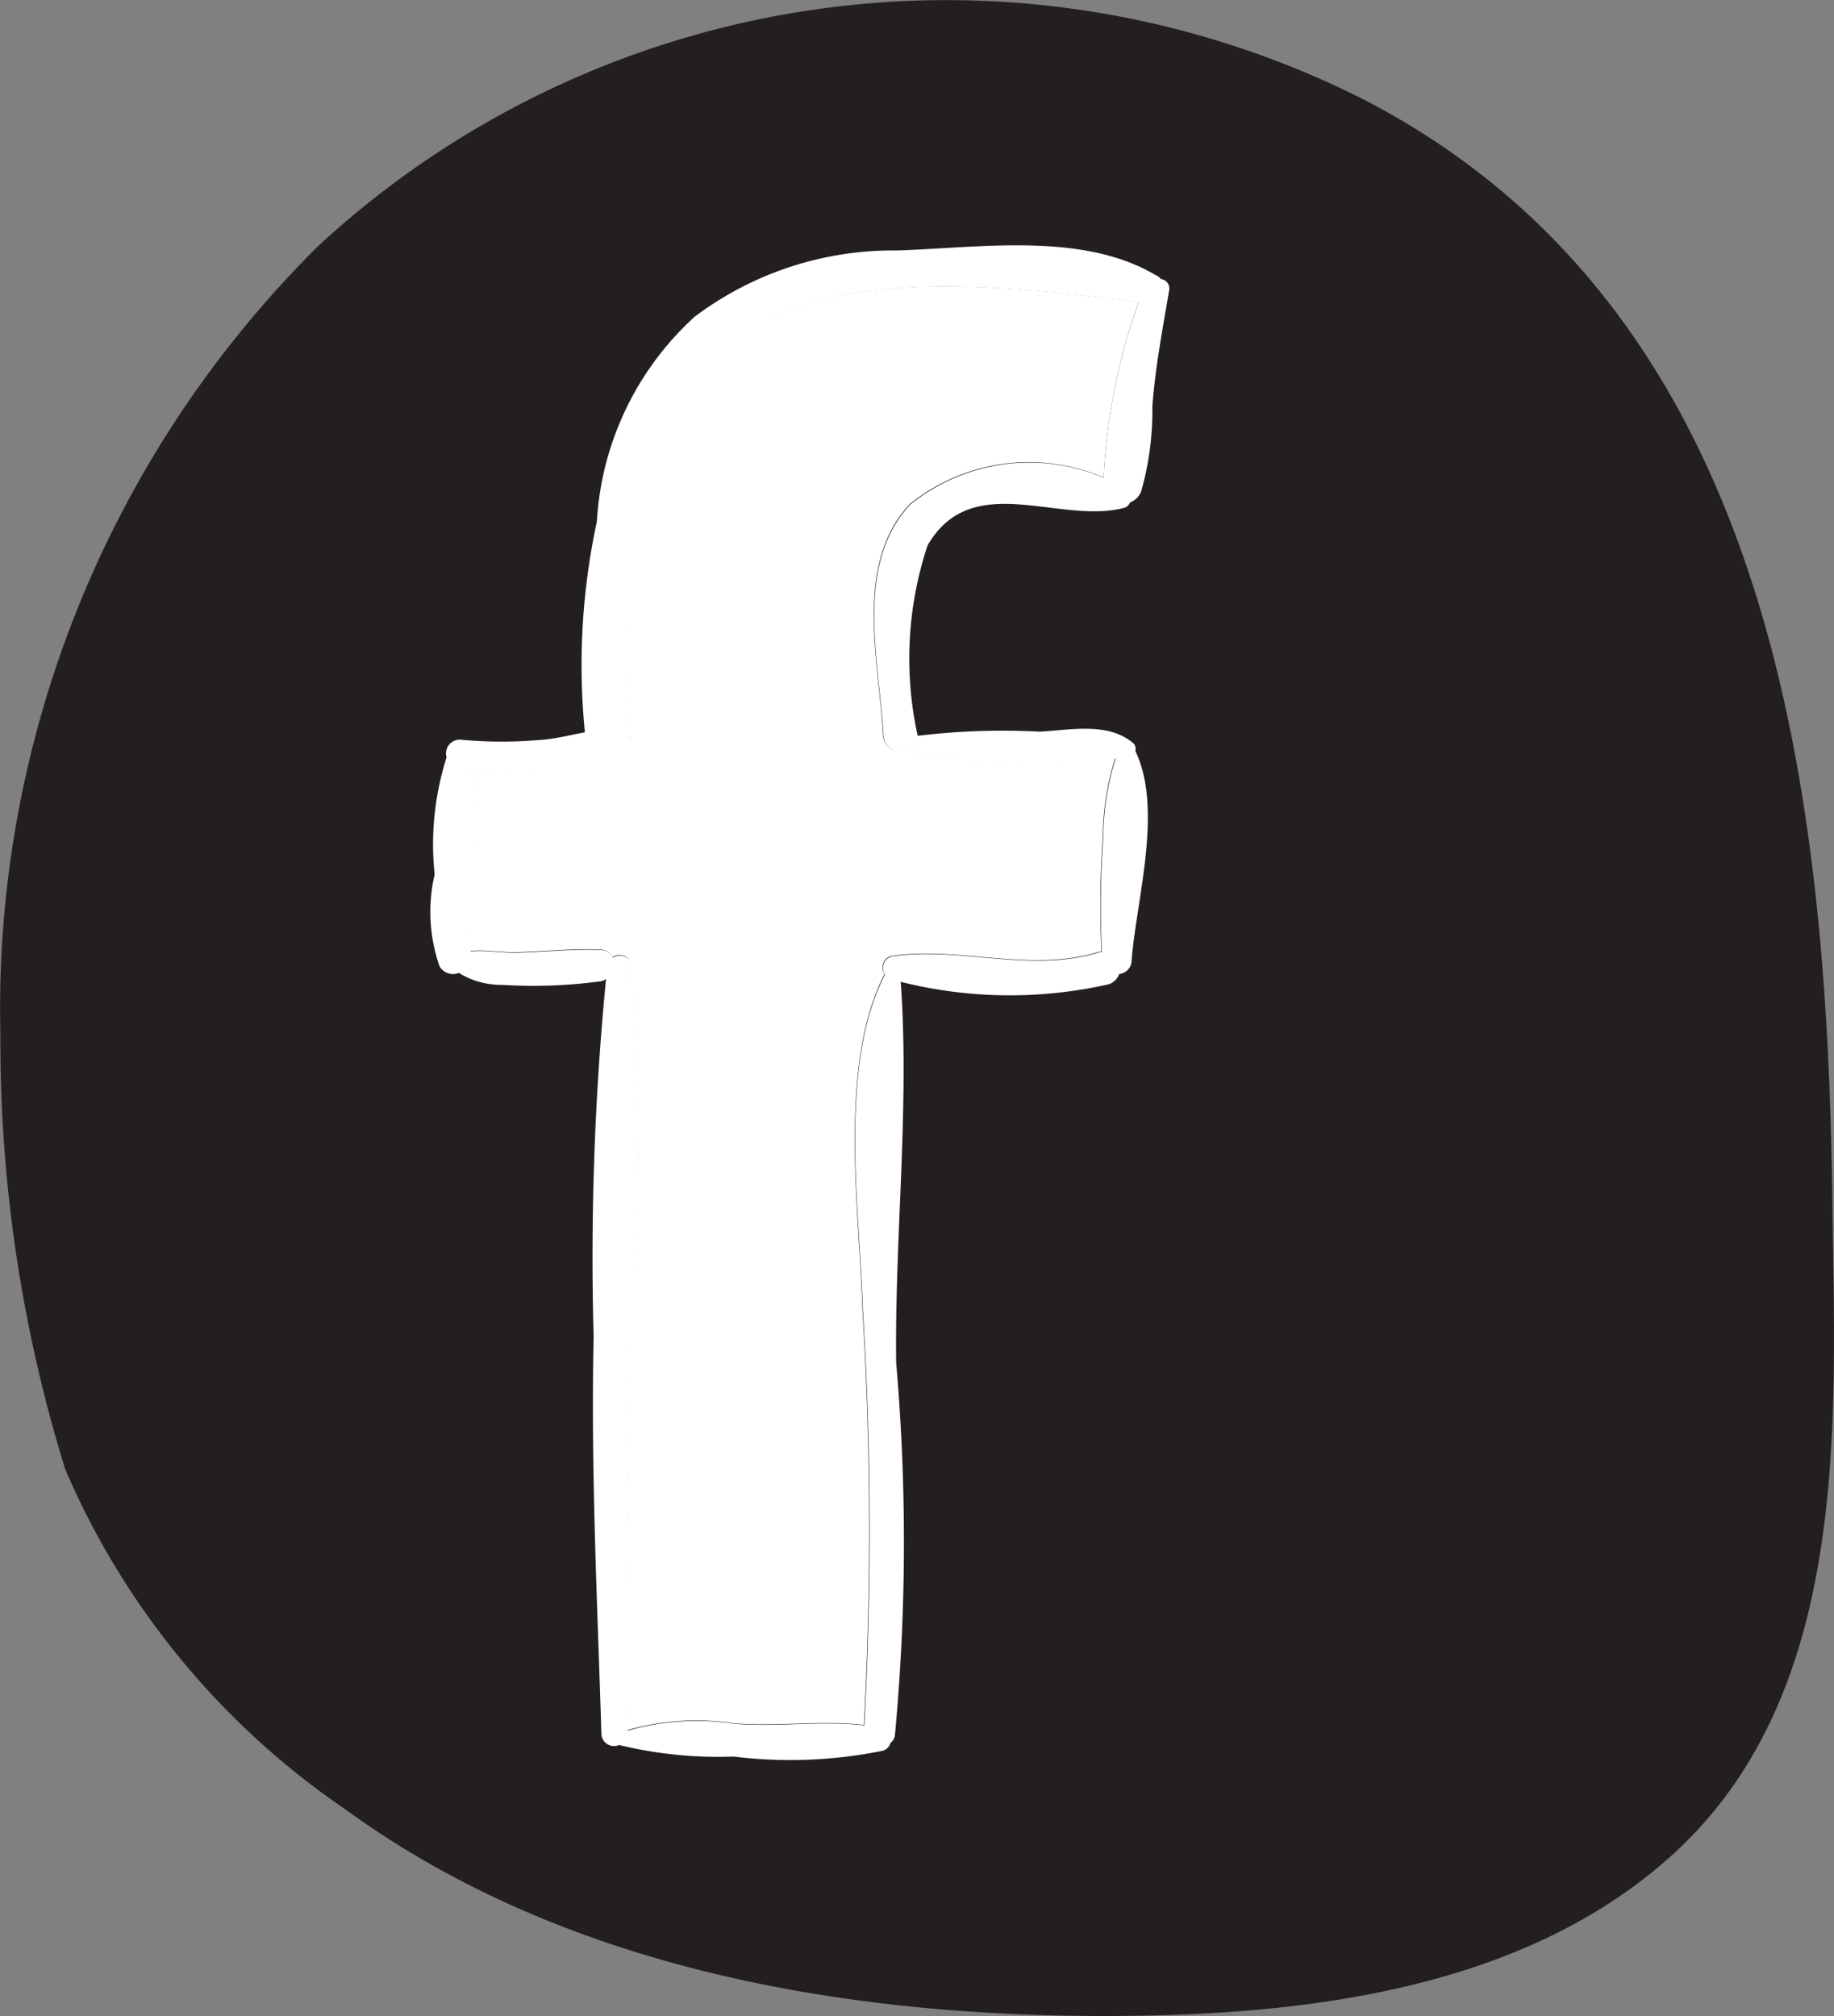
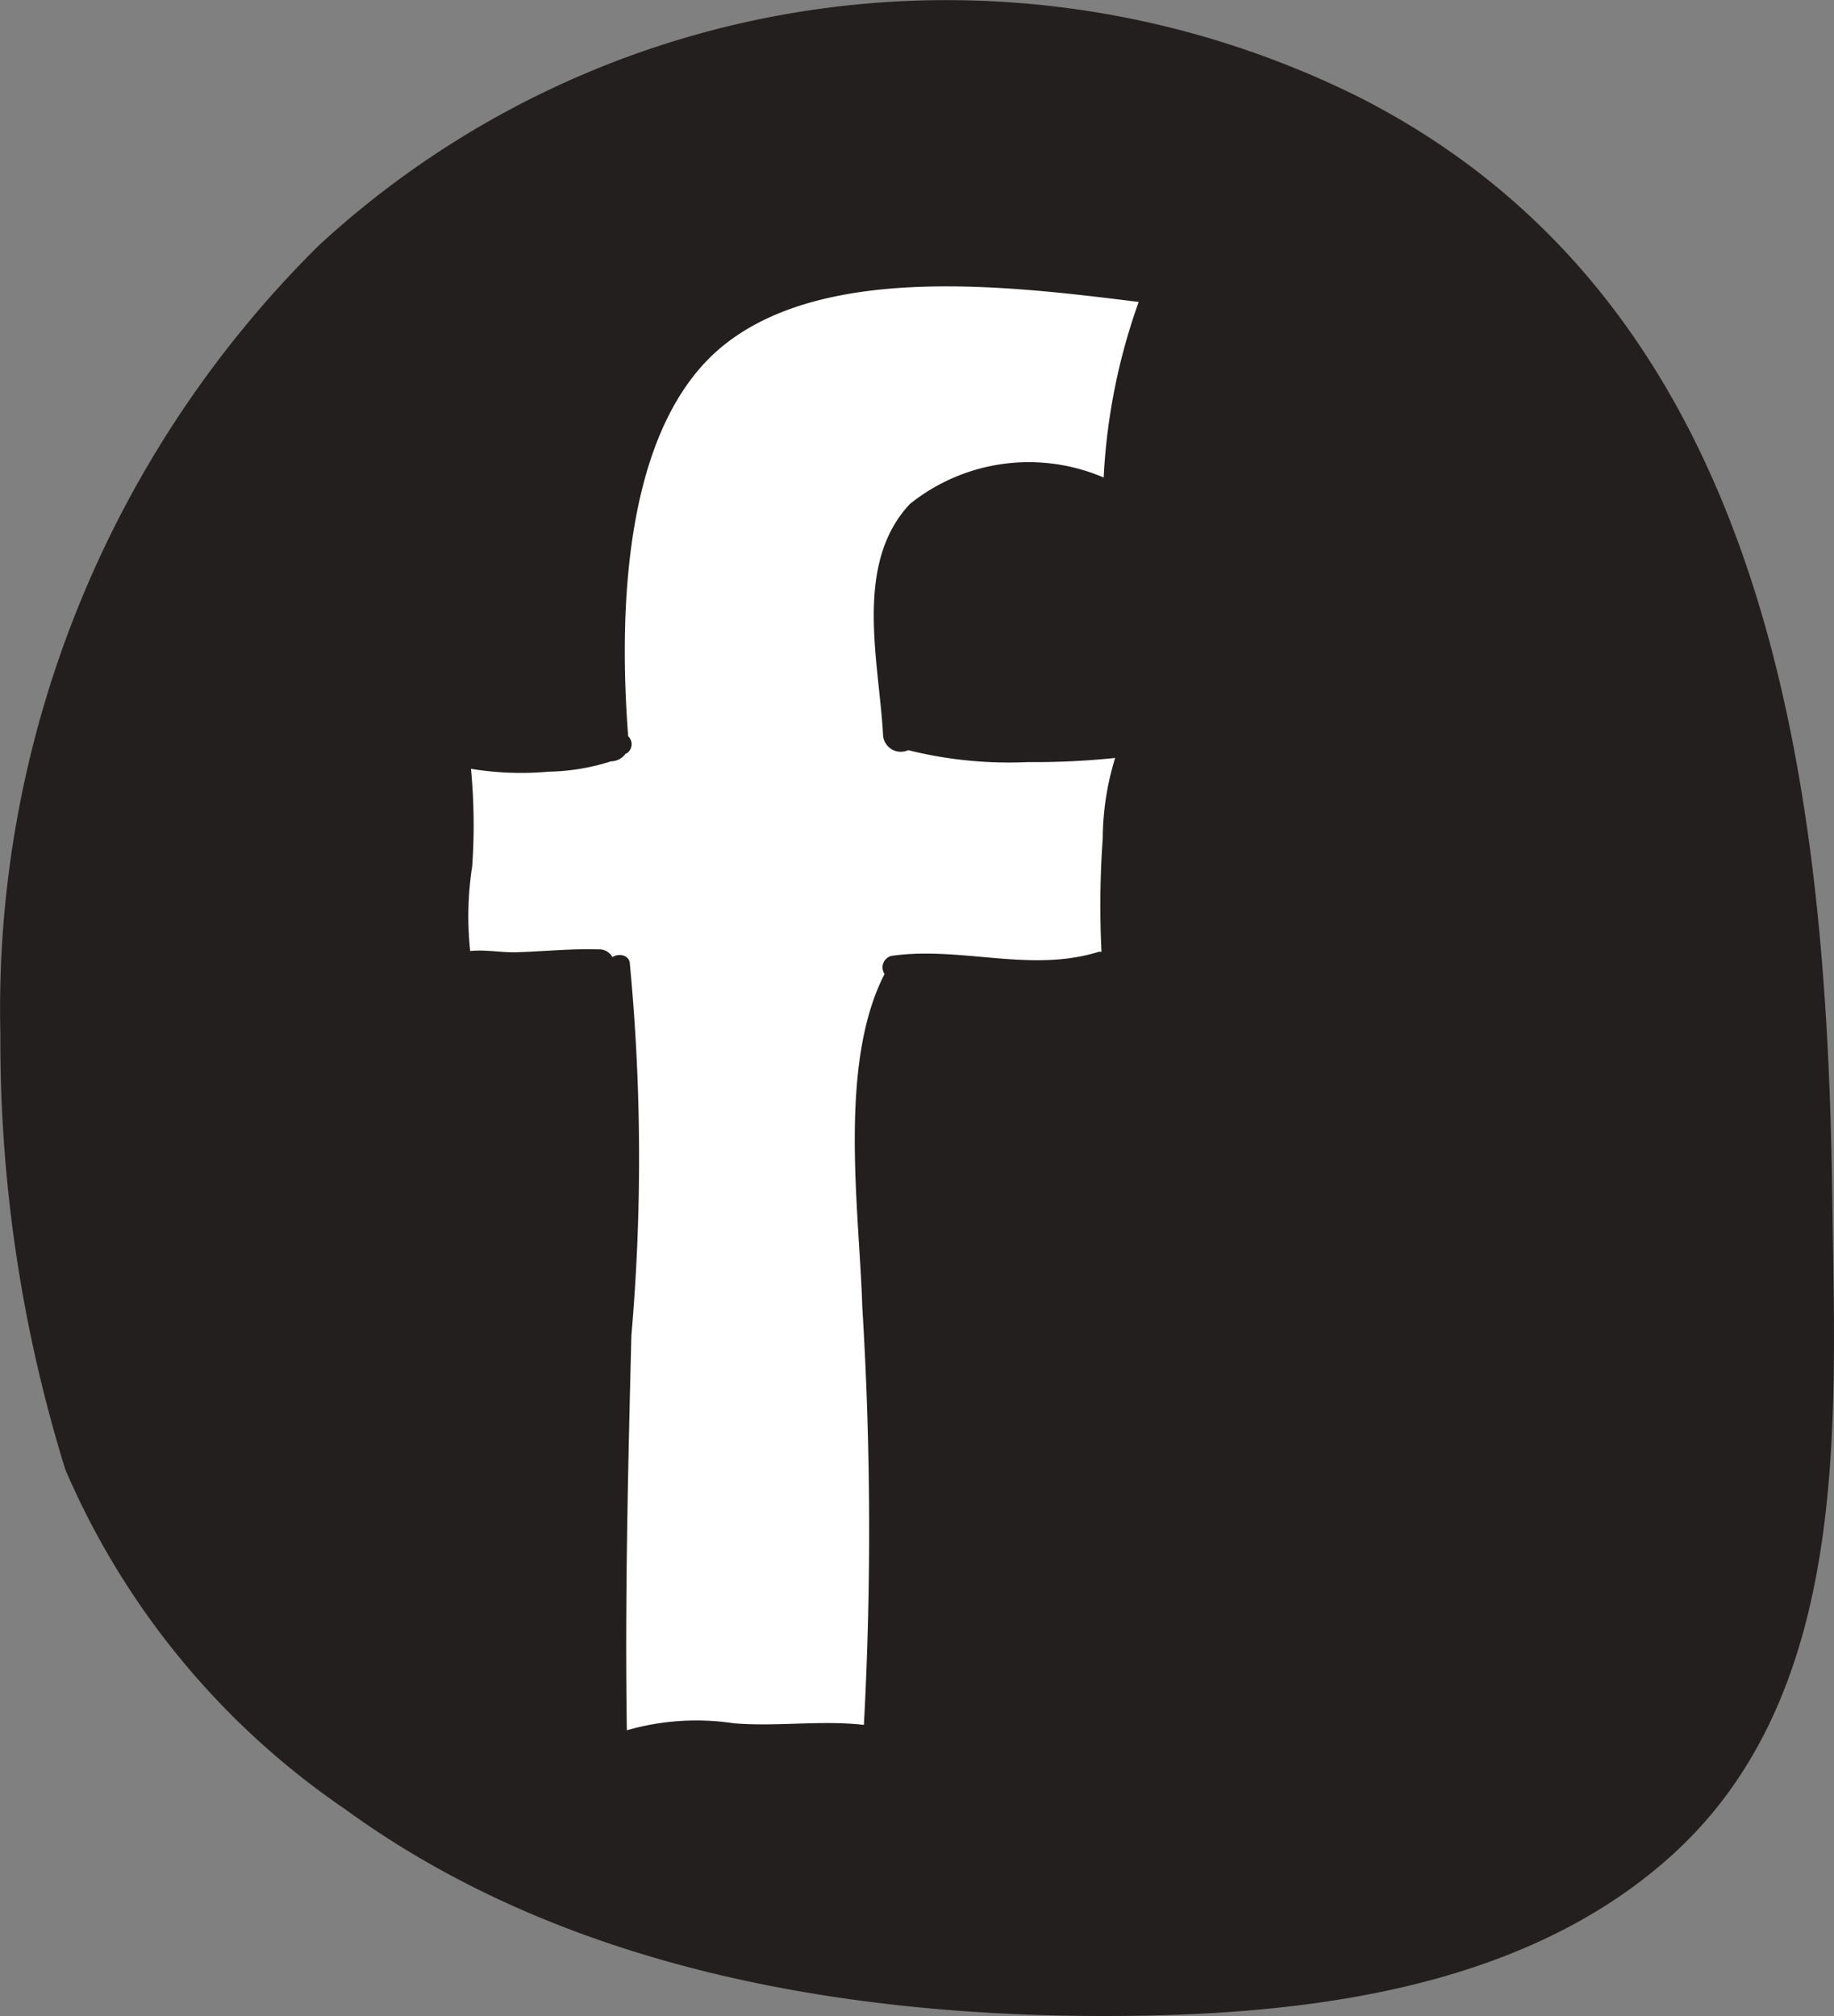
<svg xmlns="http://www.w3.org/2000/svg" id="Groupe_16" data-name="Groupe 16" width="23.52" height="25.853" viewBox="0 0 23.52 25.853">
  <rect x="0" y="0" width="23.52" height="25.853" fill="#808080" stroke="none" />
  <path id="Tracé_69" data-name="Tracé 69" d="M125.811,1394.94c5.282,2.707,5.974,8.855,6.04,14.171.036,2.818.24,6.251-2.031,8.335-1.956,1.791-4.869,2.094-7.4,2.086-3.351-.011-6.881-.64-9.642-2.652a10.077,10.077,0,0,1-3.588-4.355,18.541,18.541,0,0,1-.833-5.576,13.776,13.776,0,0,1,4.077-10.116A11.87,11.87,0,0,1,125.811,1394.94Z" transform="translate(-108.352 -1393.679)" fill="#231f1e" />
  <g id="Groupe_15" data-name="Groupe 15" transform="translate(5.53 3.137)">
    <g id="Groupe_14" data-name="Groupe 14">
-       <path id="Tracé_70" data-name="Tracé 70" d="M157.172,1416.51a.121.121,0,0,1,.106.137c-.084.5-.18.994-.217,1.5a3.746,3.746,0,0,1-.143,1.084.238.238,0,0,1-.143.143.108.108,0,0,1-.074.069c-.83.222-1.951-.5-2.522.481a4.6,4.6,0,0,0-.127,2.443,9.042,9.042,0,0,1,1.565-.053c.391-.021.878-.127,1.2.148a.1.1,0,0,1,.026.1c.36.745.011,1.914-.048,2.691a.176.176,0,0,1-.159.169.214.214,0,0,1-.137.132,5.748,5.748,0,0,1-2.665-.032c.116,1.6-.079,3.283-.058,4.886a26.668,26.668,0,0,1-.016,4.775.148.148,0,0,1-.058.1.14.14,0,0,1-.1.1,5.957,5.957,0,0,1-1.914.074,5.366,5.366,0,0,1-1.465-.148.162.162,0,0,1-.227-.138c-.053-1.708-.137-3.384-.1-5.1a36.814,36.814,0,0,1,.159-4.584.188.188,0,0,1-.1.032,6.4,6.4,0,0,1-1.232.042,1.035,1.035,0,0,1-.555-.153.2.2,0,0,1-.248-.085,2.121,2.121,0,0,1-.063-1.179,3.676,3.676,0,0,1,.153-1.5.177.177,0,0,1,.185-.227,5.584,5.584,0,0,0,.989.005c.2-.01.4-.063.6-.1a8.722,8.722,0,0,1,.153-2.7,3.855,3.855,0,0,1,1.253-2.628,4.232,4.232,0,0,1,2.591-.851c1.052-.032,2.374-.243,3.315.312A.184.184,0,0,1,157.172,1416.51Zm-.735,2.549a7.822,7.822,0,0,1,.449-2.253c-1.623-.2-4.013-.507-5.325.566-1.28,1.042-1.338,3.416-1.216,5.007a.14.14,0,0,1-.016.217.019.019,0,0,1-.016.005.237.237,0,0,1-.19.1,2.772,2.772,0,0,1-.8.132,3.9,3.9,0,0,1-.994-.037,7.6,7.6,0,0,1,.016,1.248,4.183,4.183,0,0,0-.026,1.089c.19-.021.412.021.587.016.354-.01.709-.048,1.063-.037a.19.19,0,0,1,.174.1c.074-.053.206-.026.222.069a26.3,26.3,0,0,1,.021,4.785c-.042,1.687-.085,3.379-.058,5.06a3.214,3.214,0,0,1,1.369-.09c.55.047,1.121-.042,1.671.021a46.59,46.59,0,0,0-.021-5.367c-.037-1.222-.317-3.1.286-4.262a.152.152,0,0,1,.09-.233c.888-.127,1.782.222,2.66-.053h.032a12.134,12.134,0,0,1,.016-1.454,3.562,3.562,0,0,1,.159-1.031,10.014,10.014,0,0,1-1.121.053,5.33,5.33,0,0,1-1.533-.153.229.229,0,0,1-.322-.185c-.048-.936-.386-2.194.344-2.972A2.435,2.435,0,0,1,156.437,1419.058Z" transform="translate(-147.813 -1416.068)" fill="#fff" />
      <path id="Tracé_71" data-name="Tracé 71" d="M159.769,1420.1a7.825,7.825,0,0,0-.449,2.252,2.436,2.436,0,0,0-2.485.339c-.73.777-.391,2.036-.344,2.972a.228.228,0,0,0,.322.185,5.317,5.317,0,0,0,1.533.153,9.984,9.984,0,0,0,1.121-.053,3.563,3.563,0,0,0-.159,1.031,12.126,12.126,0,0,0-.016,1.454h-.032c-.878.275-1.771-.074-2.66.053a.152.152,0,0,0-.09.233c-.6,1.163-.323,3.04-.286,4.262a46.593,46.593,0,0,1,.021,5.367c-.55-.063-1.121.026-1.671-.021a3.22,3.22,0,0,0-1.369.09c-.026-1.681.016-3.374.058-5.06a26.3,26.3,0,0,0-.021-4.785c-.016-.1-.148-.122-.222-.069a.189.189,0,0,0-.174-.1c-.354-.011-.708.026-1.063.037-.174.005-.4-.037-.587-.016a4.184,4.184,0,0,1,.026-1.089,7.593,7.593,0,0,0-.016-1.248,3.908,3.908,0,0,0,.994.037,2.78,2.78,0,0,0,.8-.132.238.238,0,0,0,.19-.1.02.02,0,0,0,.016-.005.14.14,0,0,0,.016-.217c-.122-1.592-.064-3.966,1.216-5.007C155.756,1419.594,158.146,1419.9,159.769,1420.1Z" transform="translate(-150.696 -1419.365)" fill="#fff" />
    </g>
  </g>
</svg>